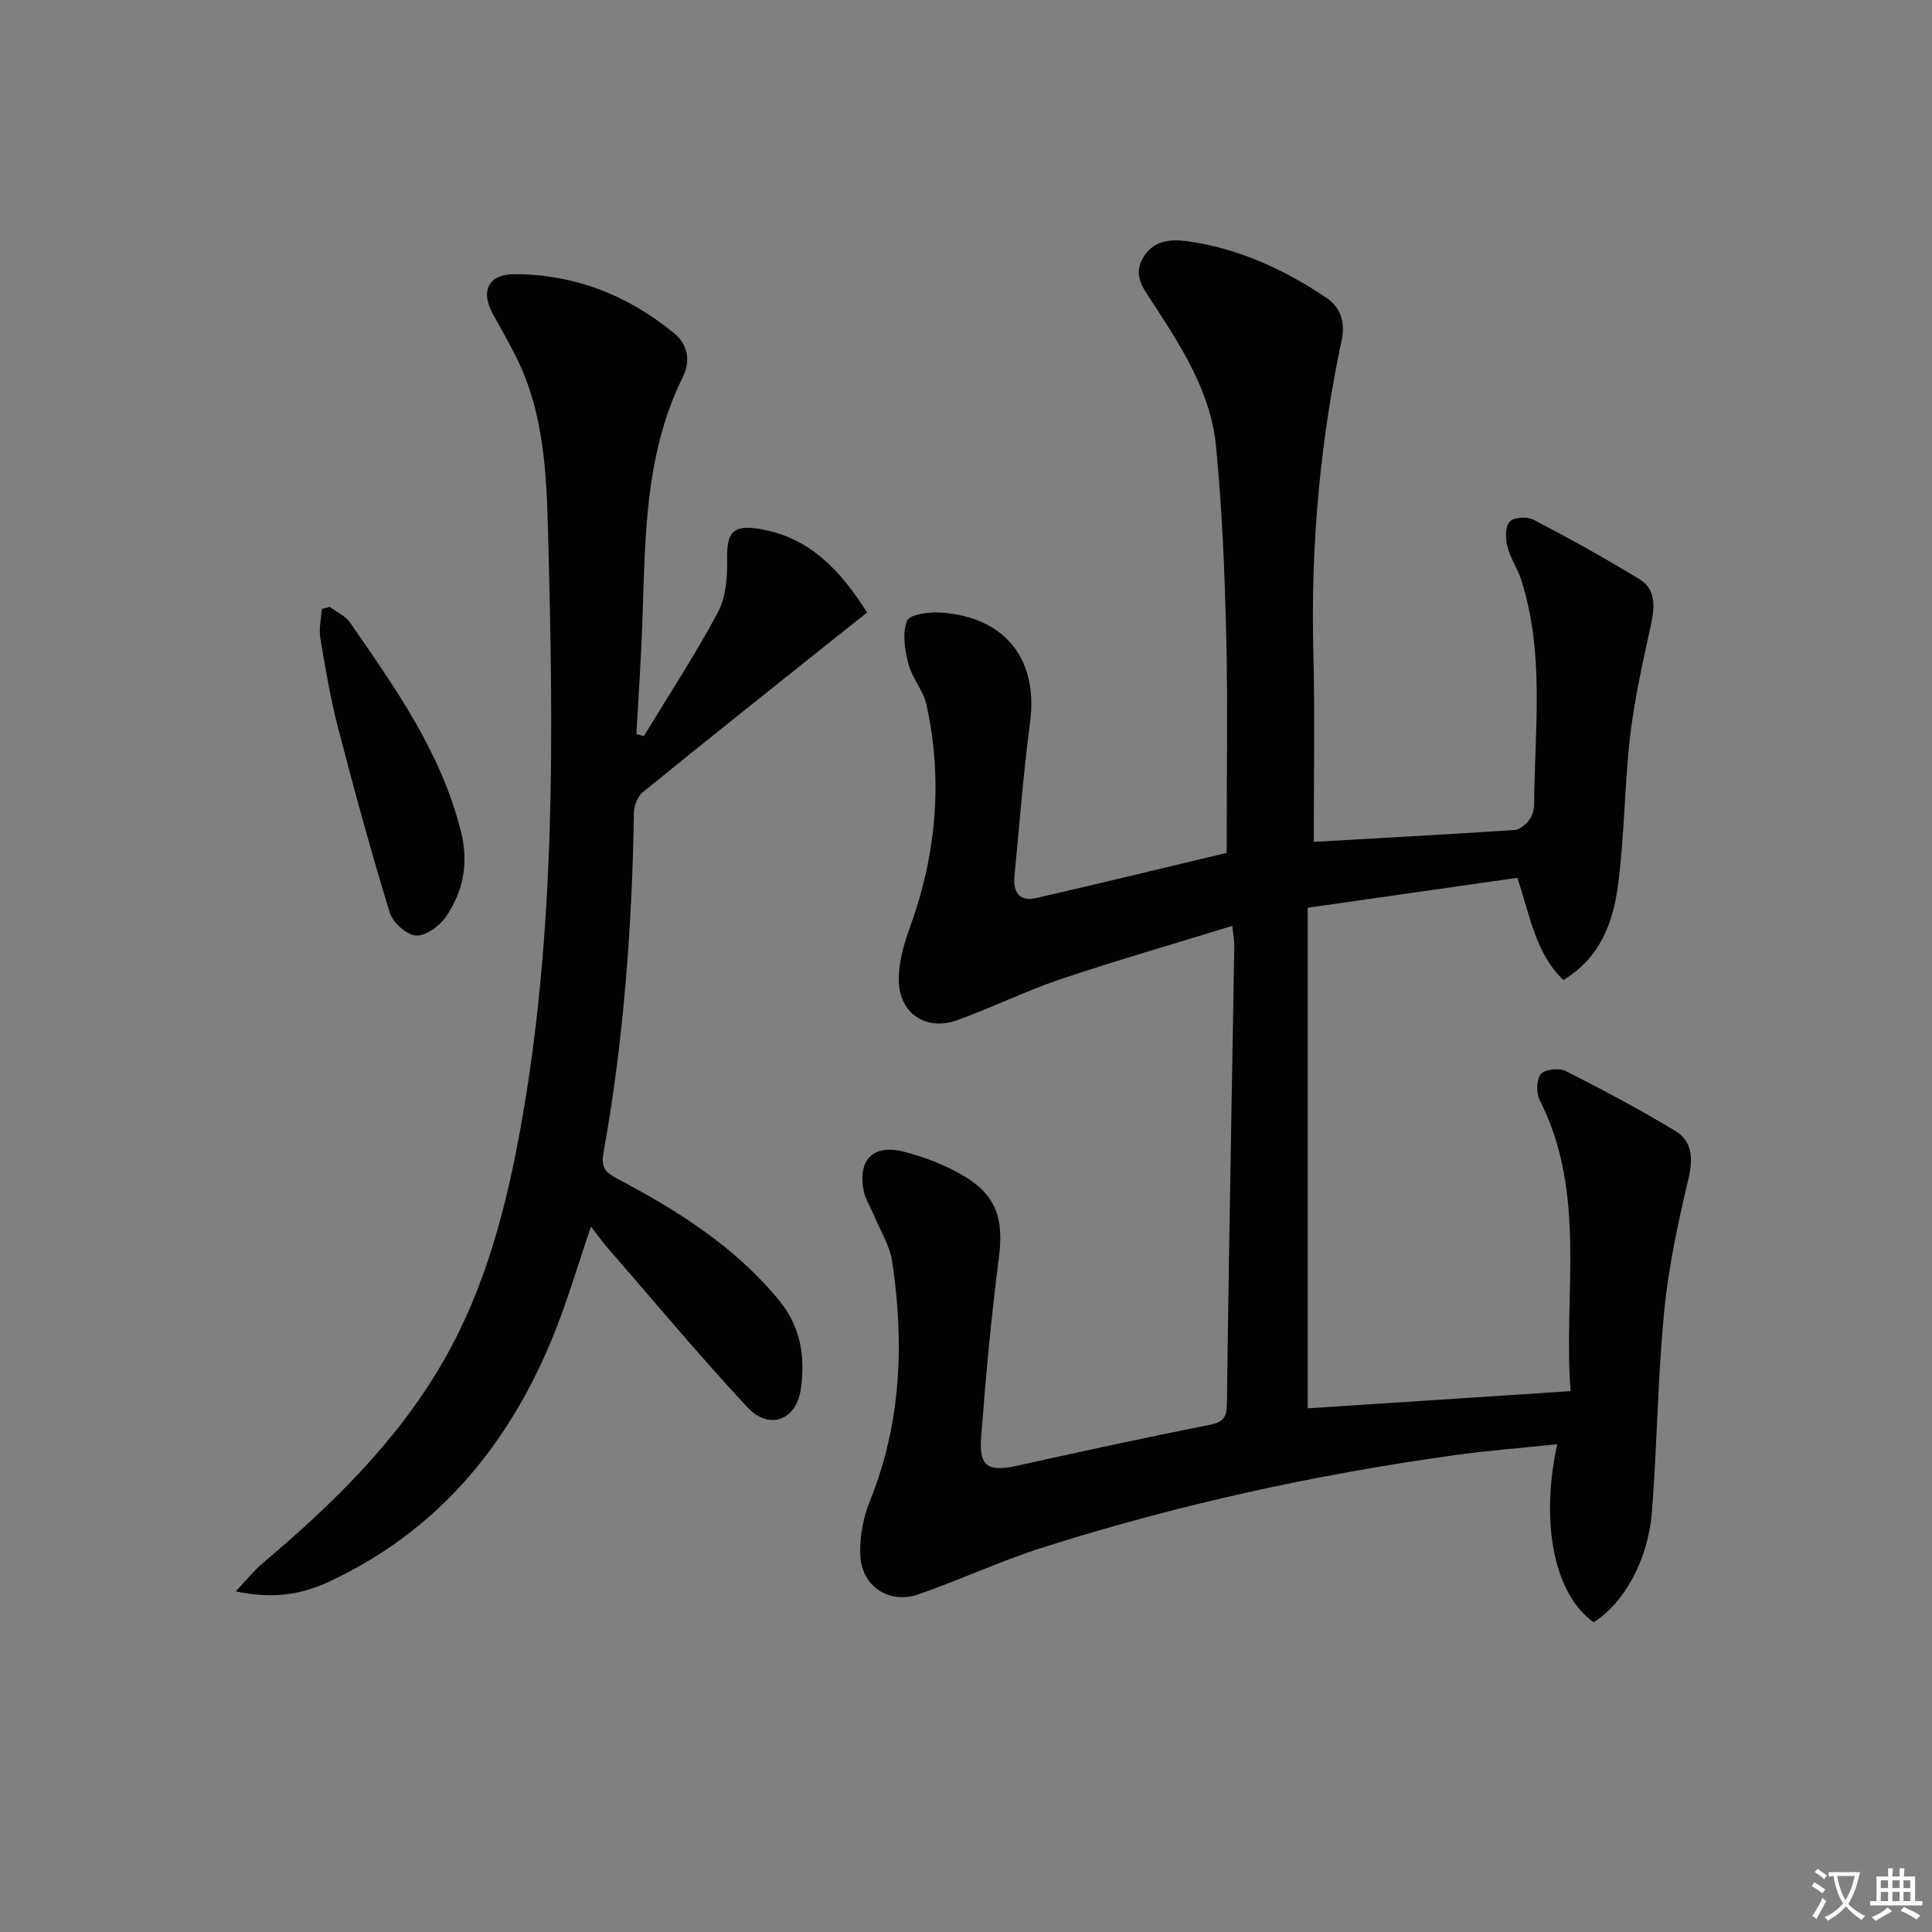
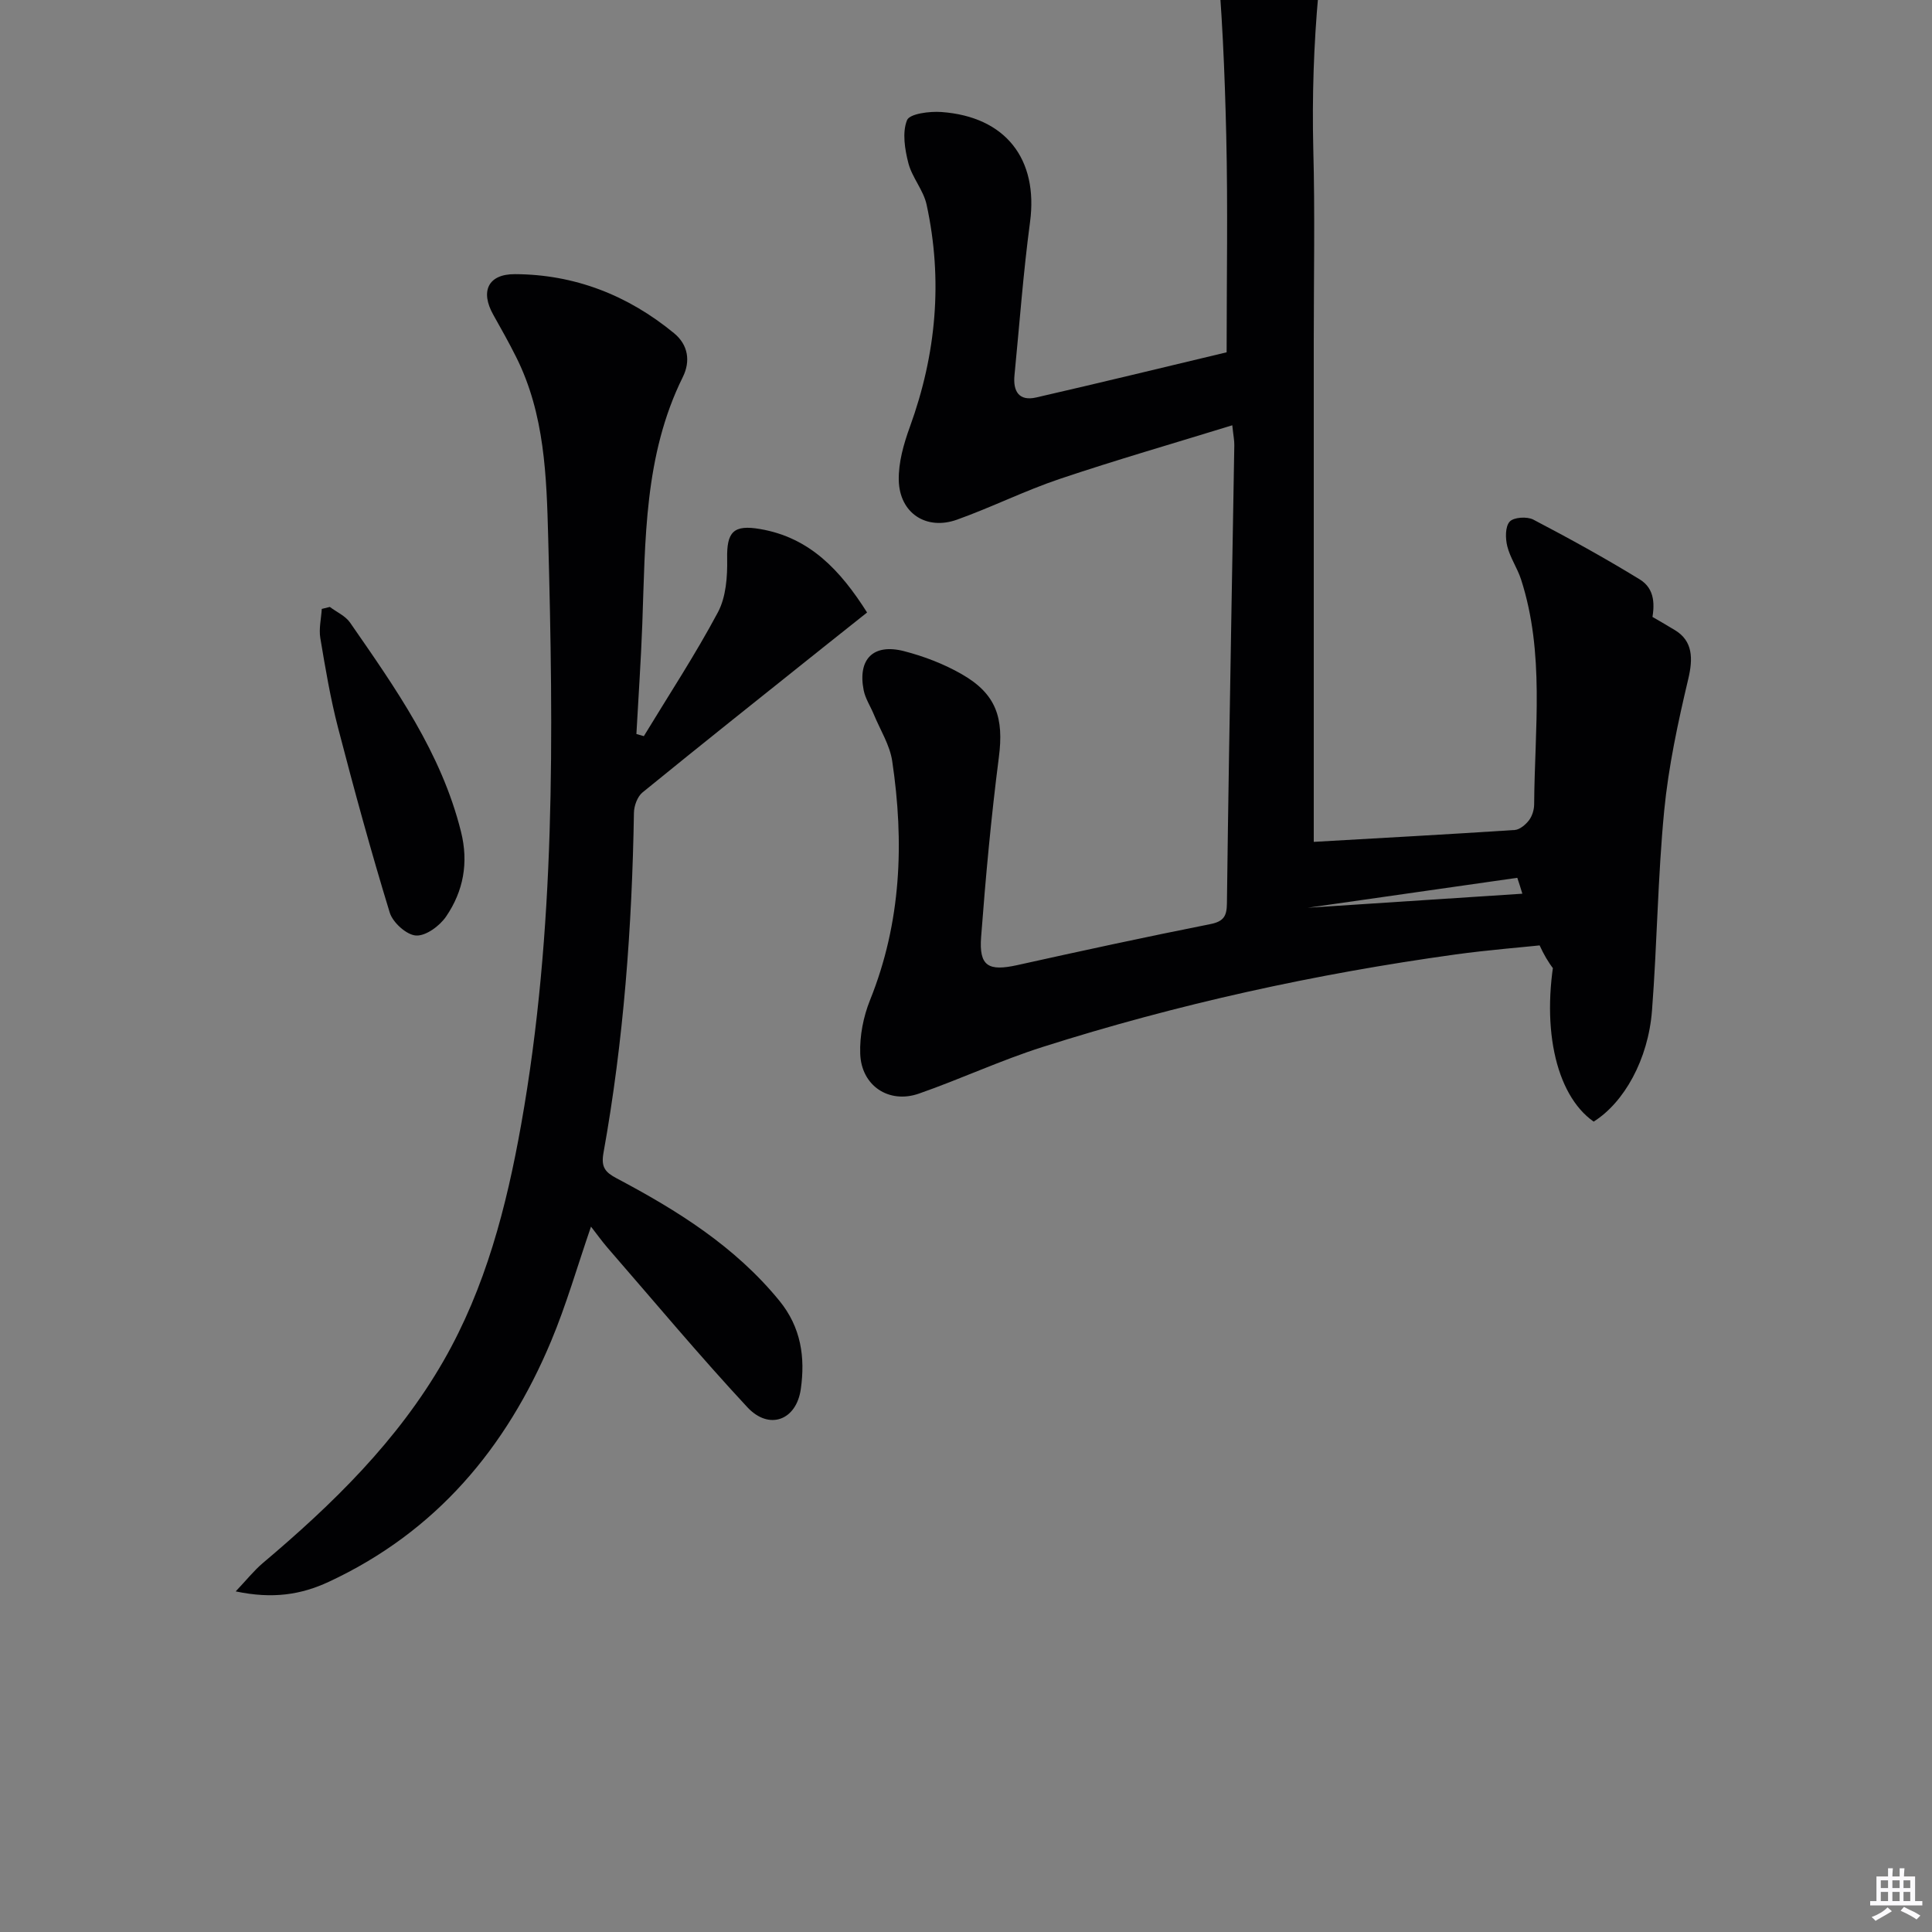
<svg xmlns="http://www.w3.org/2000/svg" enable-background="new 0 0 400 400" viewBox="0 0 400 400">
  <rect x="0" y="0" width="400" height="400" fill="#808080" stroke="none" />
-   <path d="m377.9 391.2c-.2.3-.4.5-.6.8-.7-.6-1.4-1-2.2-1.5.2-.3.4-.5.5-.8.6.4 1.4.8 2.3 1.5zm-1.8 6.1c-.2-.2-.5-.4-.9-.6.4-.6.8-1.2 1.2-1.9s.7-1.3.9-1.9c.3.3.5.5.8.7-.7 1.3-1.4 2.6-2 3.7zm2.2-9c-.3.3-.5.5-.6.8-.6-.6-1.3-1.1-2-1.5.3-.3.5-.5.6-.7.6.5 1.3.9 2 1.4zm.3.2v-.9h2 4.5c-.3 1.3-.6 2.5-1 3.6s-.9 2.1-1.4 3c.4.5 1 1 1.6 1.4s1.2.8 1.9 1.1c-.3.2-.5.4-.8.8-.4-.3-1-.7-1.6-1.2s-1.2-1.1-1.6-1.6c-.5.6-1.1 1.1-1.7 1.6s-1.4.9-2.1 1.4c-.1-.3-.3-.5-.7-.8.6-.2 1.2-.5 1.9-1s1.4-1.1 2-1.8c-.5-.8-.9-1.6-1.2-2.5s-.6-2-.8-3.2c-.4.1-.7.1-1 .1zm2.5 2.7c.3 1 .7 1.7 1 2.2.3-.5.6-1.1 1-2s.6-1.9.9-3h-3.2-.4c.1.9.3 1.8.7 2.8z" fill="#fbfafc" />
  <path d="m396.5 388.5v1.5 3.6h1.5v.9c-.4 0-1 0-1.7 0h-7.9c-.5 0-.9 0-1.2 0v-.9h1.3v-3.5c0-.7 0-1.2 0-1.6h2.4c0-.8 0-1.4 0-1.7h1c0 .3-.1.8-.1 1.7h1.5c0-.8 0-1.4 0-1.7h1c0 .3-.1.9-.1 1.7zm-8.2 9.2c-.2-.3-.5-.5-.8-.8.8-.3 1.4-.6 1.9-.9s1-.7 1.4-1.1c.3.3.6.5.9.8-1.6 1-2.8 1.6-3.4 2zm2.6-6.8v-1.6h-1.5v1.6zm0 2.7v-1.9h-1.5v1.9zm2.4-2.7v-1.6h-1.5v1.6zm0 2.7v-1.9h-1.5v1.9zm.2 2 .7-.8c.4.2.9.5 1.6.8s1.3.7 1.8 1c-.3.3-.5.5-.8.8-.4-.3-1.5-1-3.3-1.8zm2-4.7v-1.6h-1.4v1.6zm0 2.7v-1.9h-1.4v1.9z" fill="#fbfafc" />
  <g fill="#010103">
-     <path d="m272 174.3c13.77-.79 27.7-1.55 41.61-2.46 1.04-.07 2.25-1.1 2.95-2.01.66-.87 1.06-2.17 1.07-3.28.1-15.58 2.22-31.3-2.71-46.58-.76-2.35-2.26-4.49-2.85-6.86-.41-1.63-.45-4.07.49-5.11.83-.92 3.6-1.1 4.9-.42 7.46 3.9 14.84 7.97 22.02 12.37 3.22 1.97 3.19 5.4 2.42 8.97-1.67 7.74-3.46 15.49-4.38 23.34-1.22 10.39-1.16 20.93-2.57 31.29-1.03 7.58-3.73 14.83-11.27 19.35-5.83-5.61-6.83-13.19-9.54-21.16-14.09 2.01-28.42 4.06-43.39 6.2v103.64c17.68-1.16 35.67-2.33 54.42-3.56-1.54-20.1 3.46-40.82-6.37-60.21-.75-1.48-.73-4.27.2-5.42.82-1.01 3.81-1.33 5.17-.64 7.66 3.87 15.25 7.91 22.6 12.35 3.72 2.24 3.78 5.87 2.76 10.14-2.13 8.99-4.09 18.1-4.98 27.28-1.33 13.73-1.46 27.57-2.52 41.33-.78 10.17-5.79 19.06-12.08 23.01-8.03-5.63-11.16-20.26-7.54-36.85-7.21.76-14.2 1.29-21.14 2.25-28.99 4.02-57.5 10.27-85.39 19.14-8.69 2.76-17.01 6.65-25.63 9.66-6.21 2.17-11.93-1.62-12.15-8.26-.13-3.69.65-7.67 2.03-11.1 6.48-16.09 7.1-32.67 4.59-49.5-.5-3.34-2.49-6.45-3.81-9.66-.69-1.68-1.76-3.27-2.1-5.01-1.26-6.44 2-9.72 8.38-8.07 4.11 1.06 8.23 2.64 11.91 4.75 7.2 4.11 8.76 9.09 7.7 17.24-1.59 12.35-2.73 24.76-3.67 37.18-.46 6.07 1.51 7.15 7.52 5.82 13.28-2.95 26.58-5.83 39.93-8.48 2.79-.55 3.41-1.69 3.44-4.27.25-20.64.61-41.29.96-61.93.18-10.98.4-21.97.57-32.95.02-.97-.19-1.95-.42-4.13-12.16 3.75-24.02 7.17-35.71 11.1-7.22 2.43-14.1 5.87-21.28 8.44-6.37 2.28-11.9-1.35-12.06-8.15-.08-3.68 1.02-7.54 2.3-11.06 5.47-15.05 6.86-30.38 3.46-46.02-.65-2.99-3-5.6-3.77-8.58-.74-2.87-1.3-6.36-.28-8.9.54-1.34 4.68-1.87 7.12-1.69 13.34.97 20.08 9.79 18.35 22.77-1.41 10.53-2.18 21.14-3.22 31.72-.33 3.32.91 5.43 4.5 4.61 13.38-3.07 26.72-6.32 39.42-9.35 0-15.04.27-30-.08-44.94-.31-13.13-.85-26.28-2.13-39.35-1.1-11.2-7.22-20.59-13.22-29.8-1.87-2.87-3.97-5.46-1.91-9.05 2.1-3.66 5.63-3.98 9.17-3.5 10.58 1.45 20.05 5.82 28.82 11.71 3.01 2.02 3.94 5.13 3.16 8.82-4.47 21.07-6.38 42.37-5.87 63.93.36 13.21.1 26.5.1 39.9z" />
+     <path d="m272 174.3c13.77-.79 27.7-1.55 41.61-2.46 1.04-.07 2.25-1.1 2.95-2.01.66-.87 1.06-2.17 1.07-3.28.1-15.58 2.22-31.3-2.71-46.58-.76-2.35-2.26-4.49-2.85-6.86-.41-1.63-.45-4.07.49-5.11.83-.92 3.6-1.1 4.9-.42 7.46 3.9 14.84 7.97 22.02 12.37 3.22 1.97 3.19 5.4 2.42 8.97-1.67 7.74-3.46 15.49-4.38 23.34-1.22 10.39-1.16 20.93-2.57 31.29-1.03 7.58-3.73 14.83-11.27 19.35-5.83-5.61-6.83-13.19-9.54-21.16-14.09 2.01-28.42 4.06-43.39 6.2c17.68-1.16 35.67-2.33 54.42-3.56-1.54-20.1 3.46-40.82-6.37-60.21-.75-1.48-.73-4.27.2-5.42.82-1.01 3.81-1.33 5.17-.64 7.66 3.87 15.25 7.91 22.6 12.35 3.72 2.24 3.78 5.87 2.76 10.14-2.13 8.99-4.09 18.1-4.98 27.28-1.33 13.73-1.46 27.57-2.52 41.33-.78 10.17-5.79 19.06-12.08 23.01-8.03-5.63-11.16-20.26-7.54-36.85-7.21.76-14.2 1.29-21.14 2.25-28.99 4.02-57.5 10.27-85.39 19.14-8.69 2.76-17.01 6.65-25.63 9.66-6.21 2.17-11.93-1.62-12.15-8.26-.13-3.69.65-7.67 2.03-11.1 6.48-16.09 7.1-32.67 4.59-49.5-.5-3.34-2.49-6.45-3.81-9.66-.69-1.68-1.76-3.27-2.1-5.01-1.26-6.44 2-9.72 8.38-8.07 4.11 1.06 8.23 2.64 11.91 4.75 7.2 4.11 8.76 9.09 7.7 17.24-1.59 12.35-2.73 24.76-3.67 37.18-.46 6.07 1.51 7.15 7.52 5.82 13.28-2.95 26.58-5.83 39.93-8.48 2.79-.55 3.41-1.69 3.44-4.27.25-20.64.61-41.29.96-61.93.18-10.98.4-21.97.57-32.95.02-.97-.19-1.95-.42-4.13-12.16 3.75-24.02 7.17-35.71 11.1-7.22 2.43-14.1 5.87-21.28 8.44-6.37 2.28-11.9-1.35-12.06-8.15-.08-3.68 1.02-7.54 2.3-11.06 5.47-15.05 6.86-30.38 3.46-46.02-.65-2.99-3-5.6-3.77-8.58-.74-2.87-1.3-6.36-.28-8.9.54-1.34 4.68-1.87 7.12-1.69 13.34.97 20.08 9.79 18.35 22.77-1.41 10.53-2.18 21.14-3.22 31.72-.33 3.32.91 5.43 4.5 4.61 13.38-3.07 26.72-6.32 39.42-9.35 0-15.04.27-30-.08-44.94-.31-13.13-.85-26.28-2.13-39.35-1.1-11.2-7.22-20.59-13.22-29.8-1.87-2.87-3.97-5.46-1.91-9.05 2.1-3.66 5.63-3.98 9.17-3.5 10.58 1.45 20.05 5.82 28.82 11.71 3.01 2.02 3.94 5.13 3.16 8.82-4.47 21.07-6.38 42.37-5.87 63.93.36 13.21.1 26.5.1 39.9z" />
    <path d="m133.3 152.41c5.17-8.52 10.66-16.87 15.34-25.65 1.68-3.16 1.98-7.36 1.91-11.07-.11-5.57 1.29-7.12 6.87-6.15 10.23 1.77 16.52 8.47 22.1 17.27-3.22 2.56-6.18 4.91-9.13 7.26-12.48 9.97-24.98 19.9-37.36 29.99-1.06.86-1.76 2.77-1.78 4.21-.39 23.64-2.12 47.16-6.31 70.44-.53 2.97.38 4 2.75 5.26 12.55 6.64 24.47 14.08 33.66 25.32 4.54 5.56 5.37 11.77 4.45 18.29-.92 6.51-6.58 8.59-11.06 3.78-9.95-10.7-19.32-21.94-28.91-32.97-1.17-1.35-2.21-2.81-3.47-4.43-2.84 8.24-5.11 16.2-8.29 23.78-9.26 22.09-23.82 39.42-45.96 49.74-5.79 2.7-11.65 3.61-19.31 2 2.23-2.35 3.77-4.3 5.62-5.87 14.45-12.19 27.91-25.31 37.41-41.86 8.7-15.16 13.03-31.87 16.07-48.93 7.16-40.22 6.68-80.82 5.6-121.42-.34-12.75-.71-25.65-6.63-37.47-1.48-2.97-3.12-5.87-4.74-8.76-2.73-4.85-1.09-8.43 4.47-8.41 12.4.05 23.41 4.37 32.96 12.23 2.93 2.41 3.43 5.8 1.81 9.07-8.04 16.23-7.75 33.77-8.39 51.19-.28 7.58-.81 15.15-1.22 22.72.51.14 1.03.29 1.54.44z" />
    <path d="m68.29 125.66c1.41 1.06 3.21 1.85 4.17 3.22 9.37 13.53 18.92 26.96 22.99 43.34 1.6 6.41.49 12.28-3.08 17.52-1.32 1.95-4.19 4.07-6.23 3.95-1.96-.11-4.82-2.69-5.45-4.75-3.88-12.66-7.37-25.44-10.7-38.26-1.58-6.09-2.63-12.34-3.67-18.56-.33-1.95.18-4.03.3-6.05.56-.13 1.12-.27 1.67-.41z" />
  </g>
</svg>